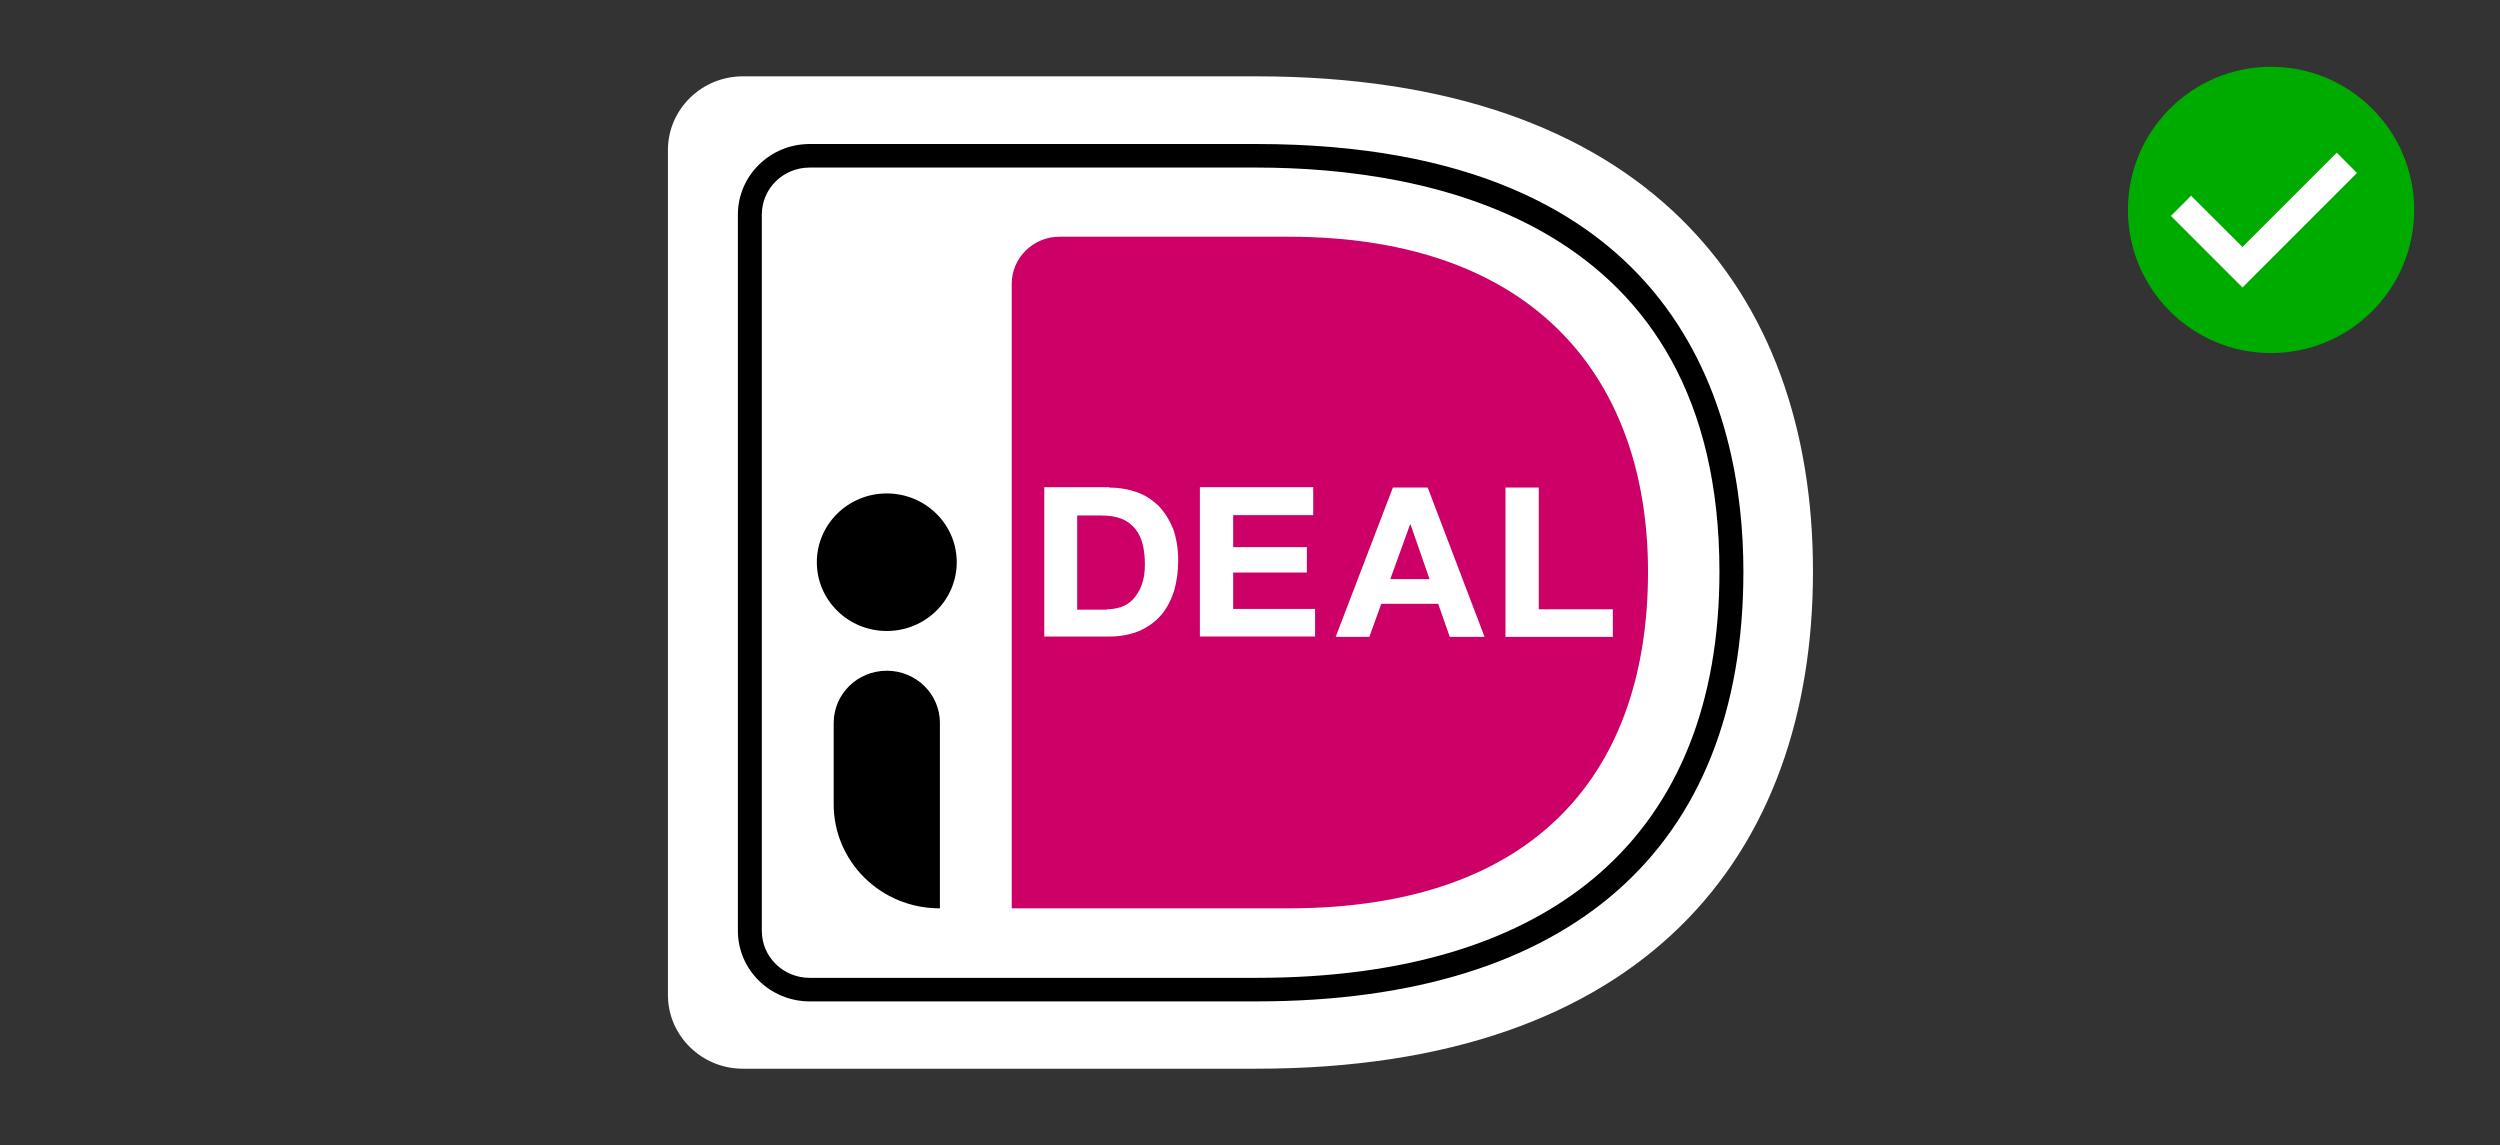
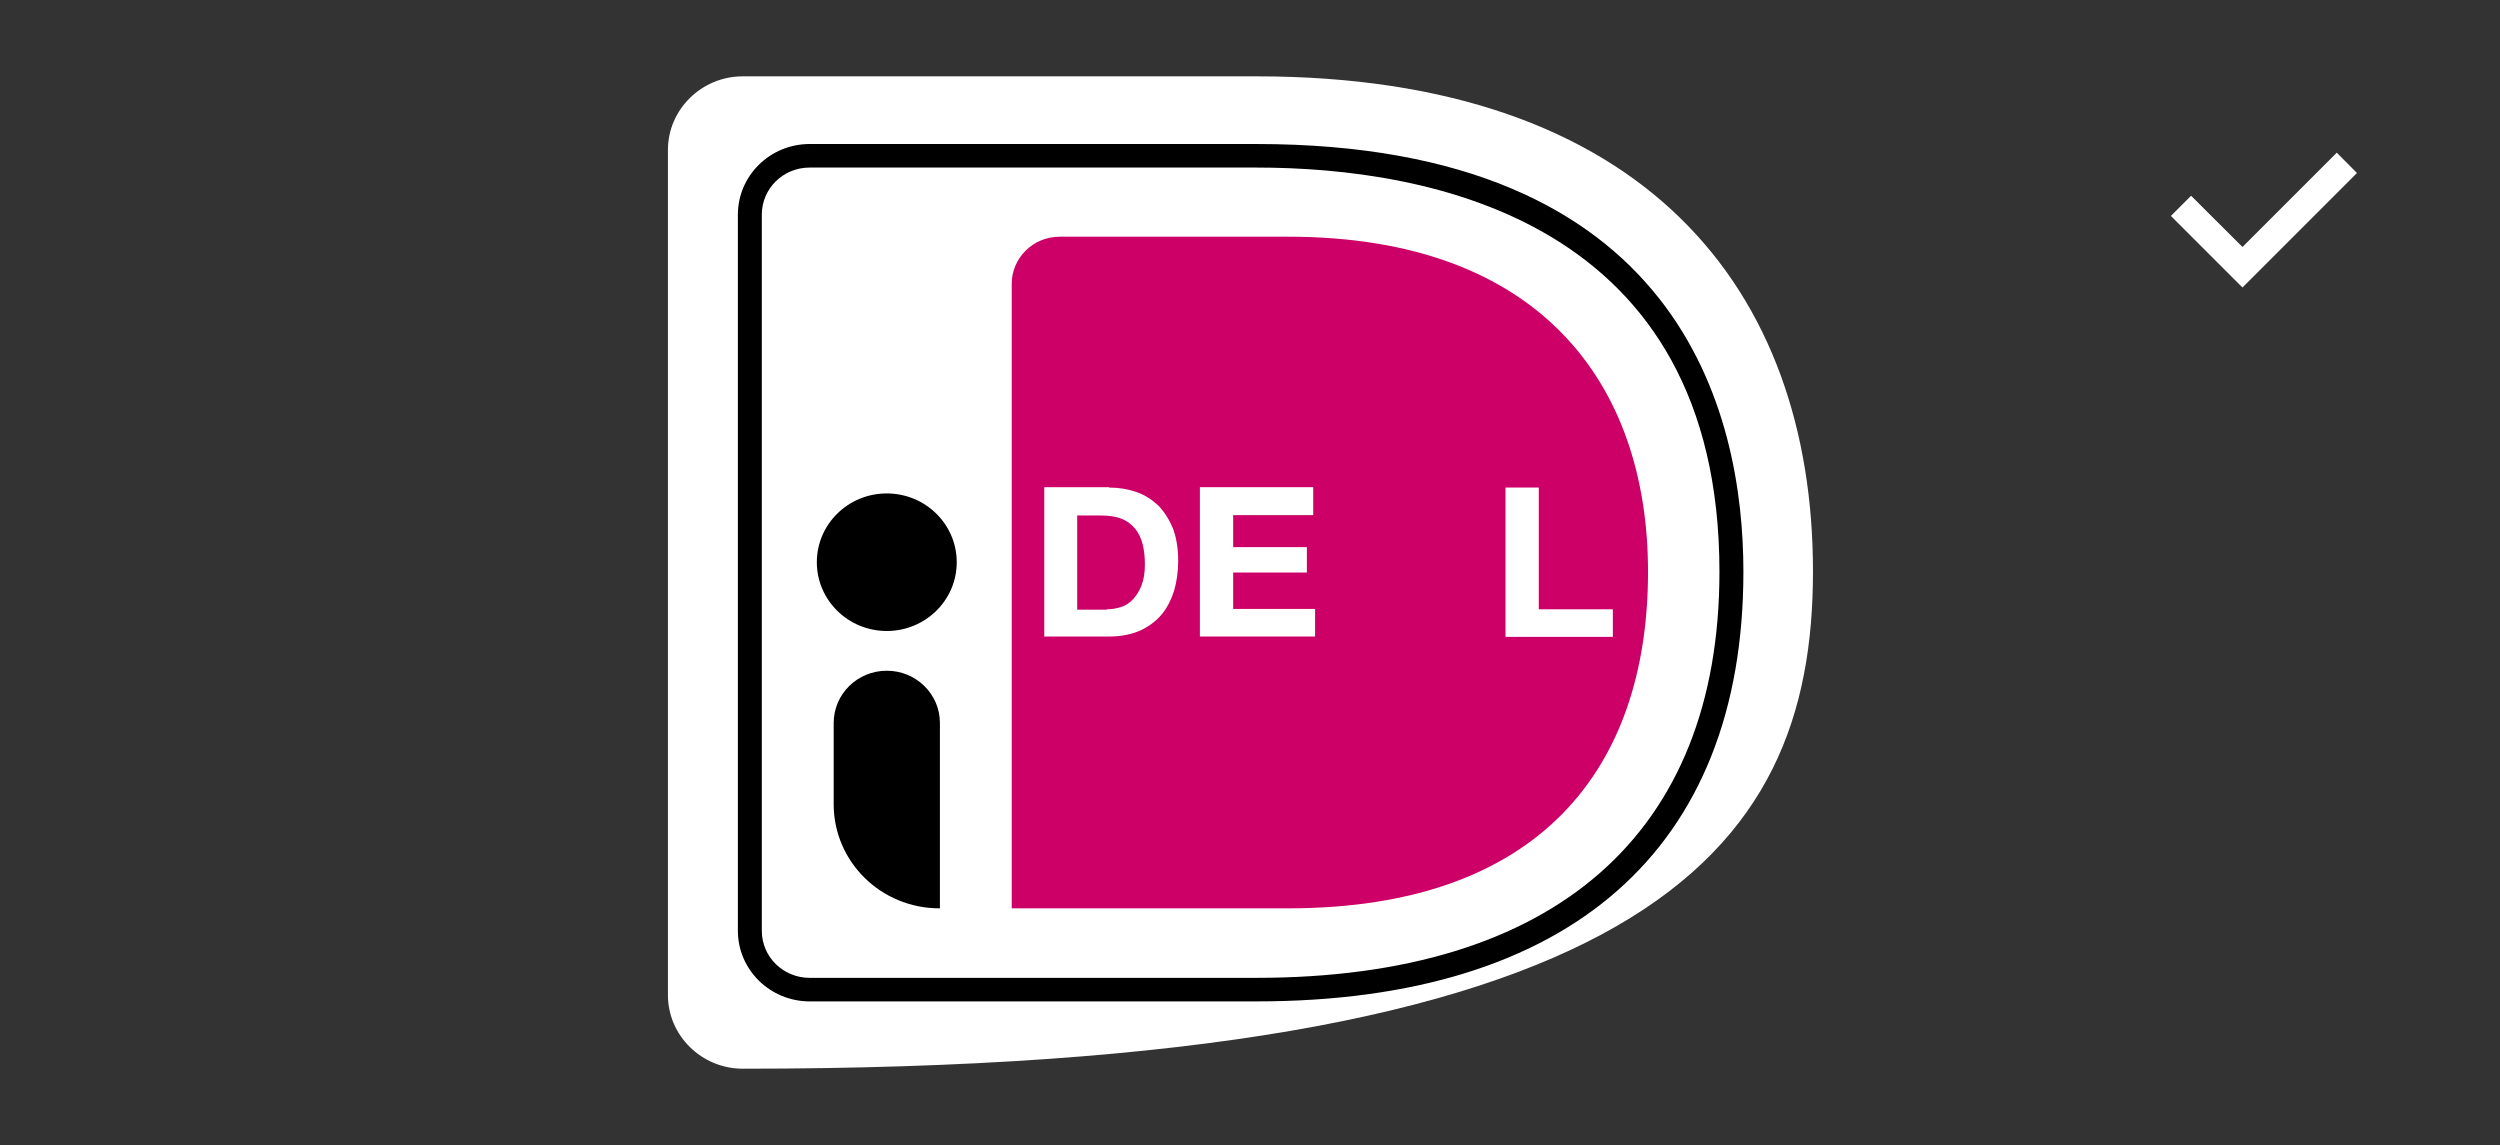
<svg xmlns="http://www.w3.org/2000/svg" width="131" height="60" viewBox="0 0 131 60" fill="none">
  <rect x="0" y="0" width="131" height="60" fill="#333333" stroke="none" />
-   <path d="M35 7.855V52.145C35 54.265 36.764 56 38.92 56H65.833C86.179 56 95 44.802 95 29.942C95 15.159 86.179 4 65.833 4H38.92C36.764 4 35 5.735 35 7.855Z" fill="white" />
+   <path d="M35 7.855V52.145C35 54.265 36.764 56 38.92 56C86.179 56 95 44.802 95 29.942C95 15.159 86.179 4 65.833 4H38.92C36.764 4 35 5.735 35 7.855Z" fill="white" />
  <path d="M53.014 14.87V47.597H67.499C80.652 47.597 86.356 40.292 86.356 29.962C86.356 20.074 80.652 12.403 67.499 12.403H55.523C54.131 12.403 53.014 13.521 53.014 14.87Z" fill="#CC0066" />
  <path d="M65.833 52.473H42.428C40.351 52.473 38.665 50.816 38.665 48.773V11.247C38.665 9.204 40.351 7.546 42.428 7.546H65.833C88.041 7.546 91.354 21.597 91.354 29.962C91.354 44.474 82.278 52.473 65.833 52.473ZM42.428 8.78C41.037 8.78 39.919 9.878 39.919 11.247V48.773C39.919 50.141 41.037 51.239 42.428 51.239H65.833C81.475 51.239 90.099 43.684 90.099 29.962C90.099 11.536 74.888 8.78 65.833 8.78H42.428V8.78Z" fill="black" />
  <path d="M58.111 25.548C58.62 25.548 59.091 25.625 59.542 25.779C59.992 25.933 60.365 26.184 60.698 26.492C61.012 26.82 61.267 27.224 61.463 27.687C61.639 28.169 61.737 28.728 61.737 29.383C61.737 29.961 61.659 30.482 61.521 30.963C61.365 31.445 61.149 31.869 60.855 32.216C60.561 32.563 60.188 32.833 59.738 33.045C59.287 33.238 58.758 33.353 58.15 33.353H54.72V25.528H58.111V25.548ZM57.993 31.927C58.248 31.927 58.483 31.889 58.738 31.811C58.973 31.734 59.189 31.599 59.365 31.407C59.542 31.214 59.699 30.983 59.816 30.674C59.934 30.366 59.992 30.019 59.992 29.576C59.992 29.19 59.953 28.824 59.875 28.516C59.797 28.207 59.659 27.918 59.483 27.706C59.306 27.494 59.071 27.302 58.777 27.186C58.483 27.07 58.13 27.012 57.699 27.012H56.445V31.946H57.993V31.927Z" fill="white" />
  <path d="M68.813 25.548V26.993H64.618V28.67H68.48V30H64.618V31.908H68.911V33.353H62.874V25.528H68.813V25.548Z" fill="white" />
-   <path d="M74.811 25.547L77.791 33.372H75.968L75.36 31.638H72.381L71.753 33.372H69.989L72.988 25.547H74.811V25.547ZM74.909 30.346L73.909 27.475H73.89L72.851 30.346H74.909Z" fill="white" />
  <path d="M80.632 25.547V31.927H84.513V33.372H78.888V25.547H80.632V25.547Z" fill="white" />
  <path d="M46.467 33.064C48.492 33.064 50.133 31.451 50.133 29.46C50.133 27.47 48.492 25.856 46.467 25.856C44.443 25.856 42.802 27.47 42.802 29.46C42.802 31.451 44.443 33.064 46.467 33.064Z" fill="black" />
  <path d="M49.232 47.597C46.154 47.597 43.685 45.149 43.685 42.142V37.883C43.685 36.38 44.919 35.146 46.468 35.146C47.997 35.146 49.251 36.36 49.251 37.883V47.597H49.232Z" fill="black" />
-   <path d="M126.503 11.001C126.503 15.143 123.145 18.5 119.003 18.5C114.861 18.5 111.503 15.143 111.503 11.001C111.503 6.858 114.861 3.5 119.003 3.5C123.145 3.5 126.503 6.858 126.503 11.001Z" fill="#00AB00" />
  <path d="M122.447 8L117.505 12.942L114.812 10.257L113.755 11.315L117.505 15.065L123.505 9.065L122.447 8Z" fill="white" />
</svg>